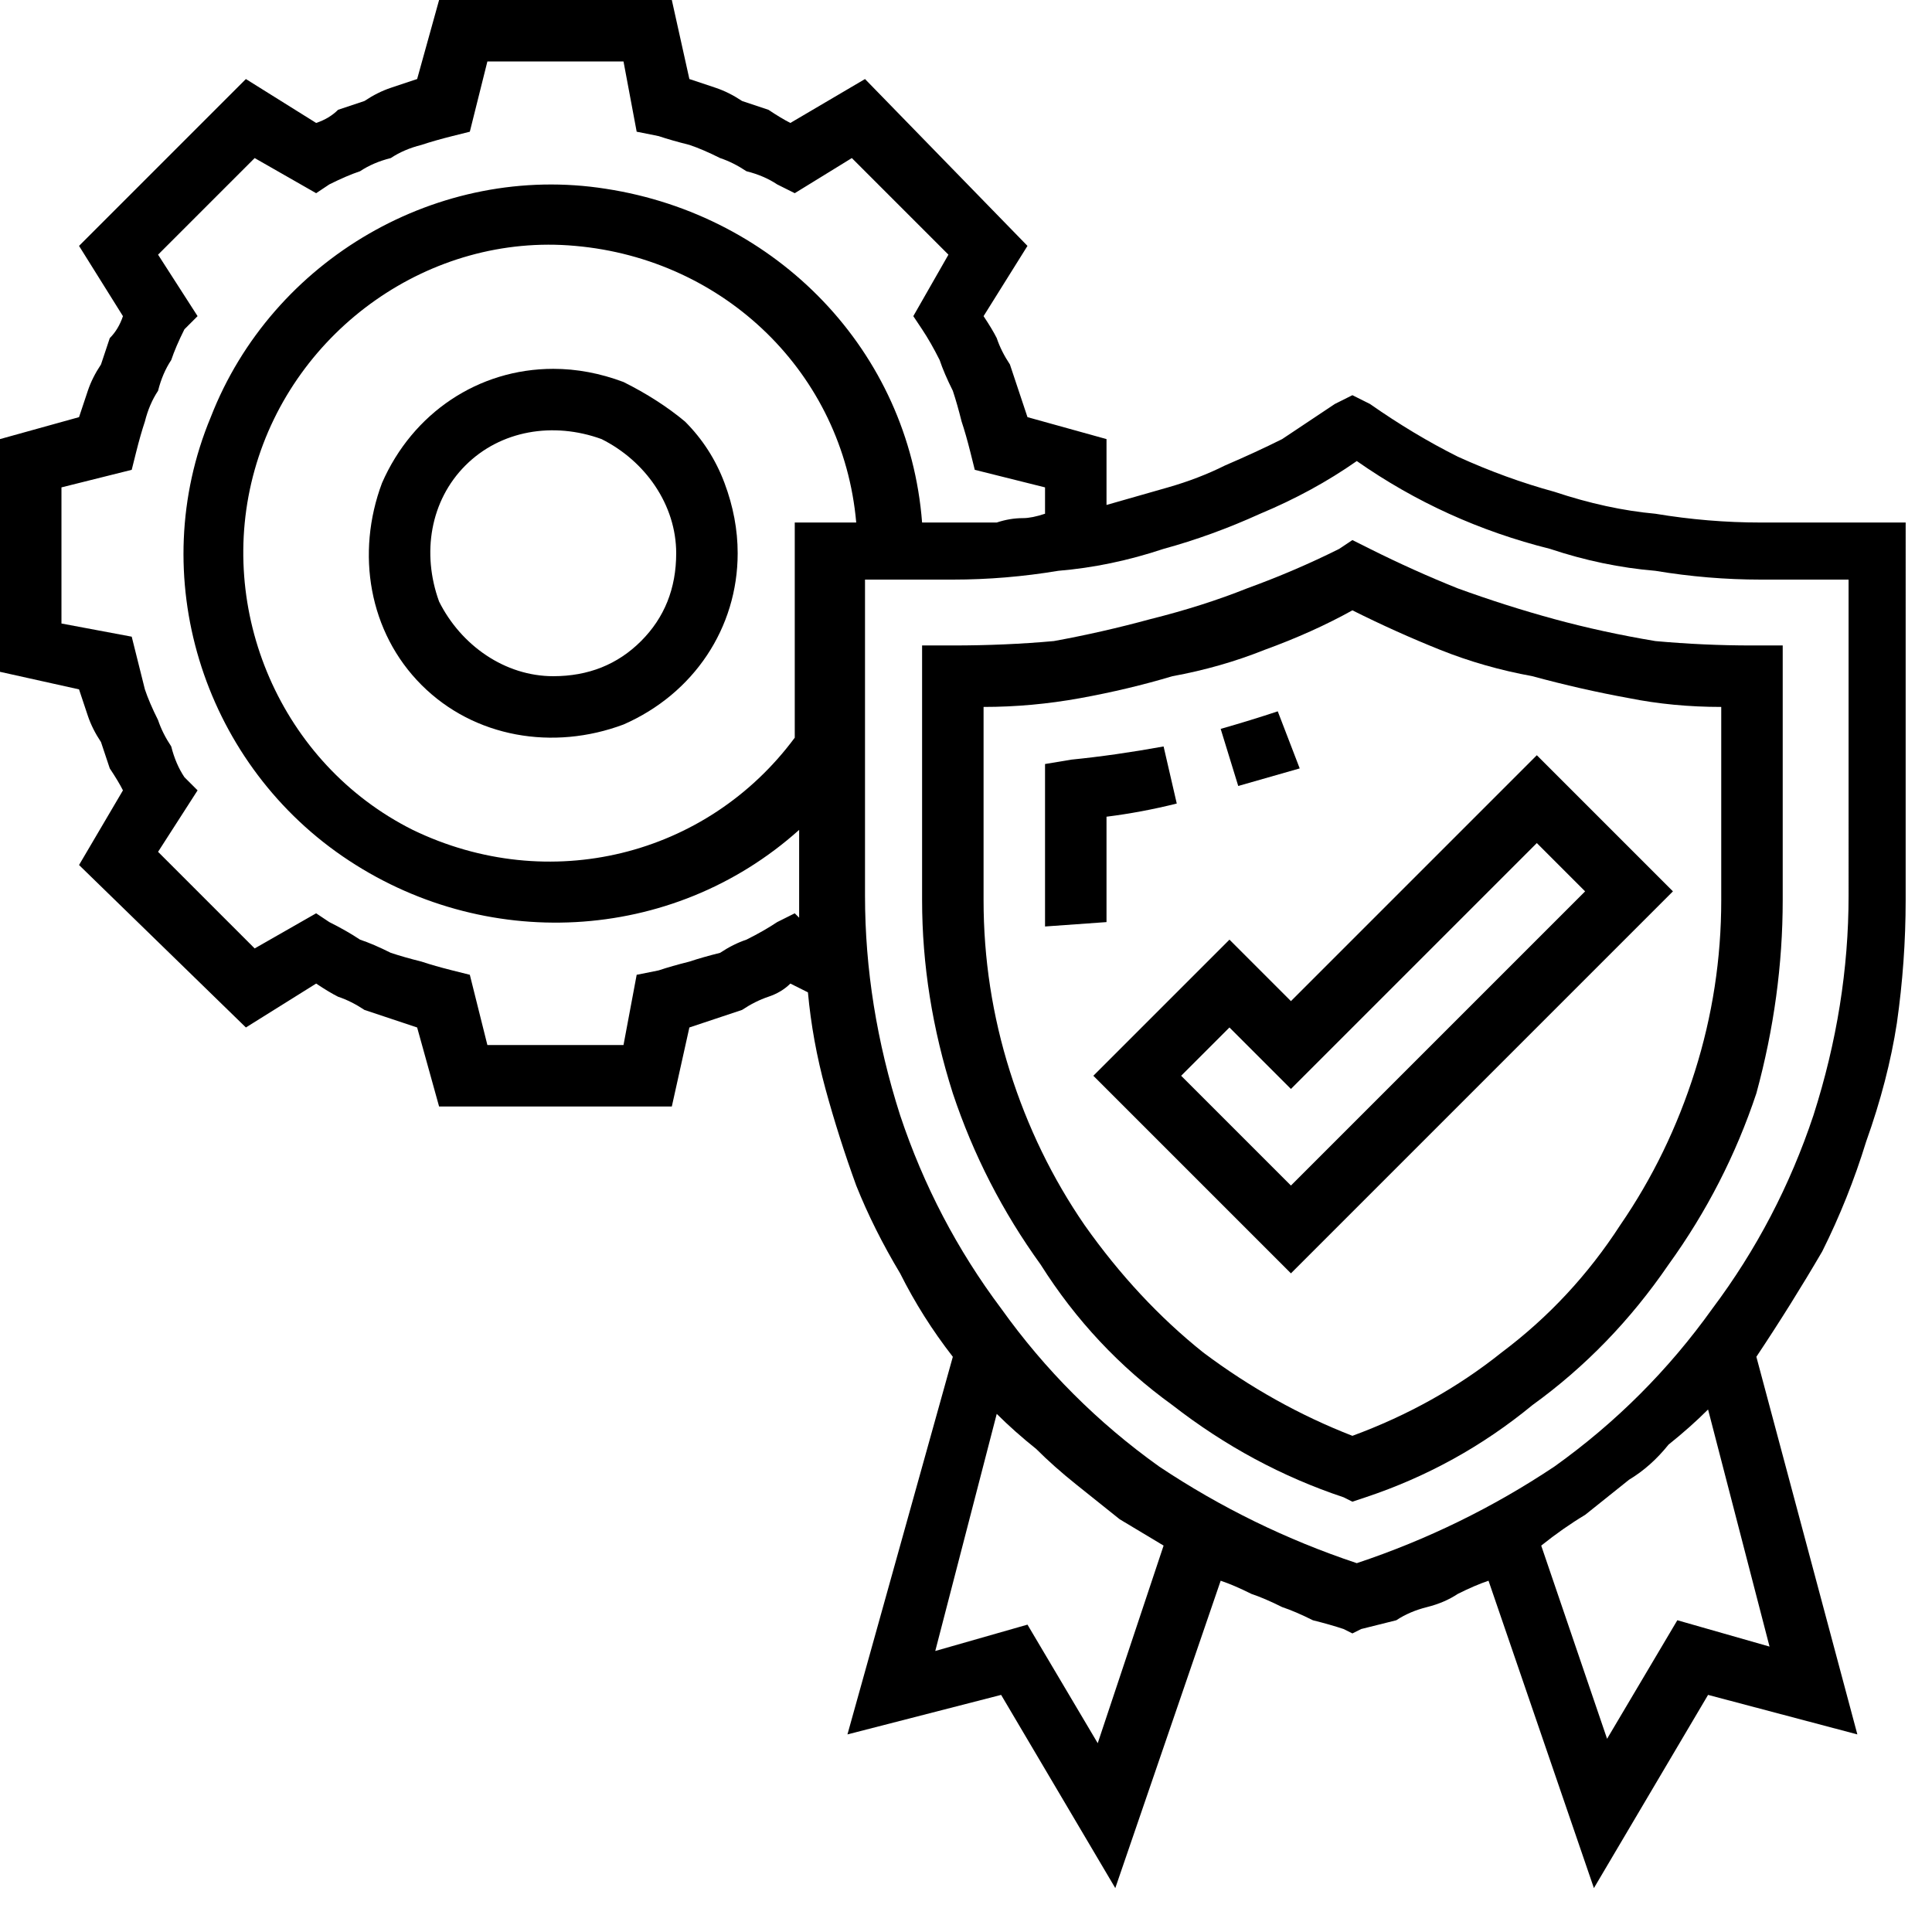
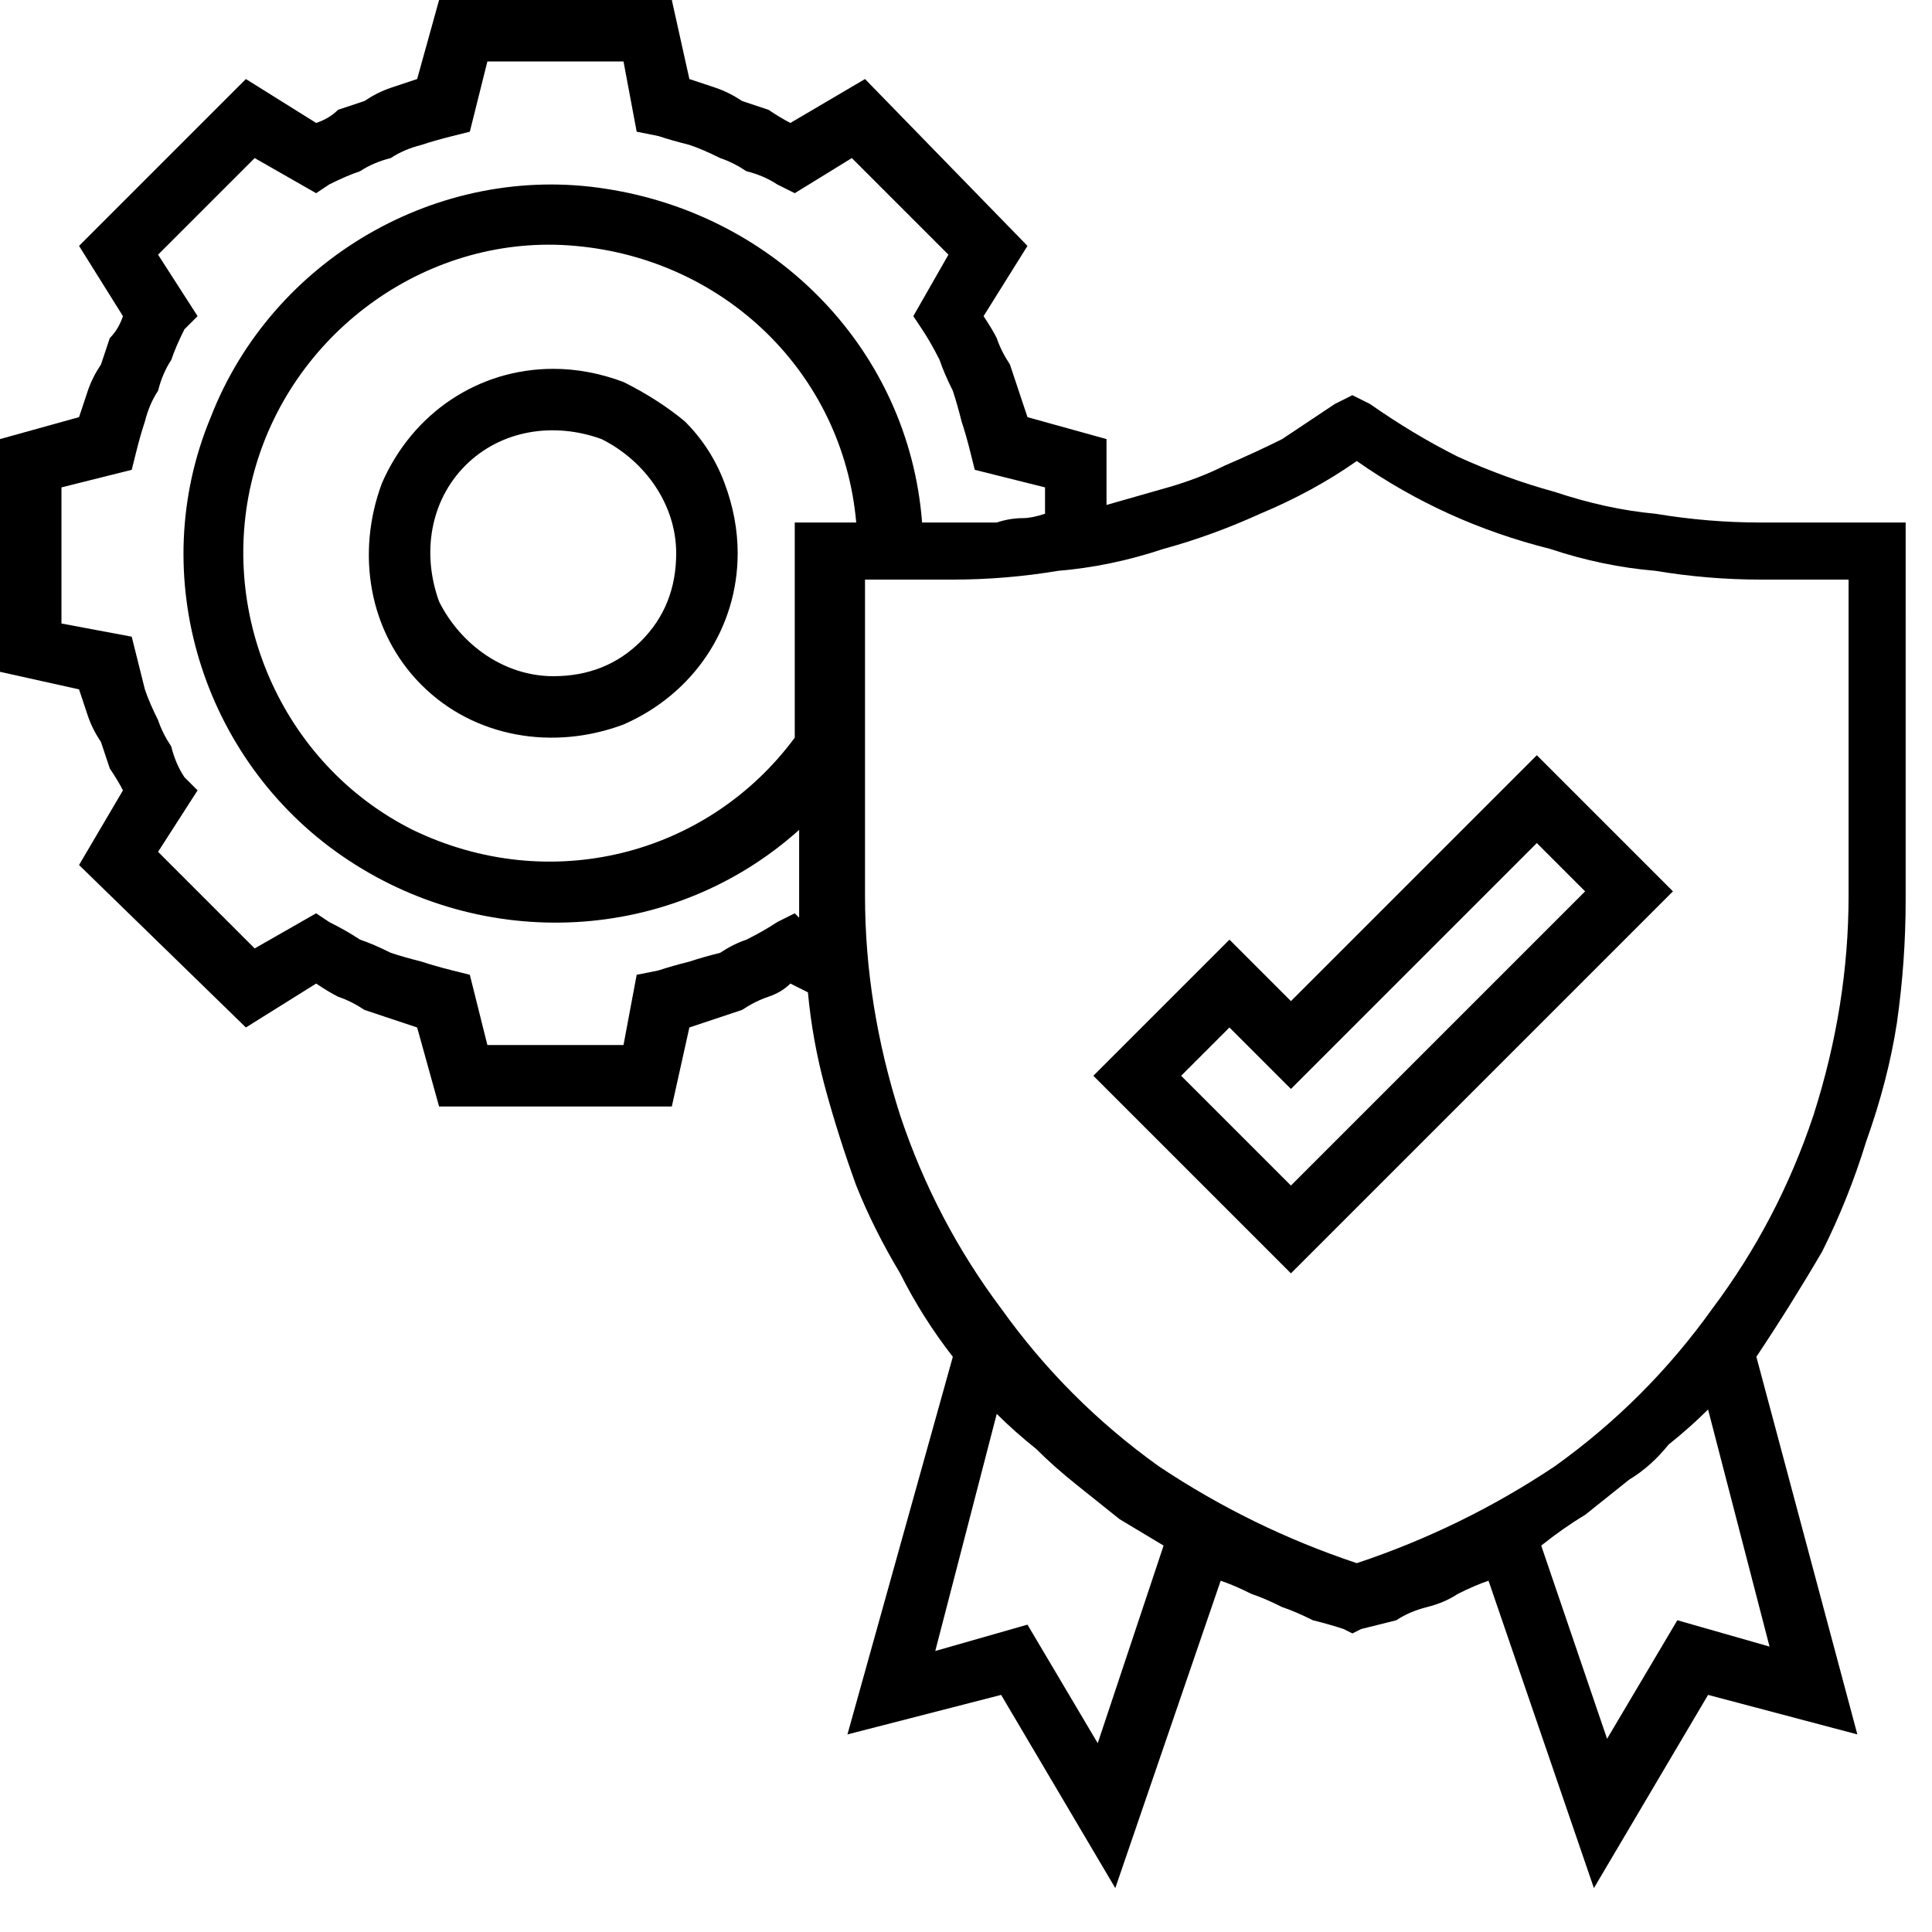
<svg xmlns="http://www.w3.org/2000/svg" version="1.2" viewBox="0 0 44 44" width="44" height="44">
  <title>quality-product-deliver-by-albiorix-svg</title>
  <style>
		.s0 { fill: #000000 } 
	</style>
  <filter id="f0">
    <feFlood flood-color="#ffffff" flood-opacity="1" />
    <feBlend mode="normal" in2="SourceGraphic" />
    <feComposite in2="SourceAlpha" operator="in" />
  </filter>
  <g id="quality-assurance" filter="url(#f0)">
-     <path id="Path_9609" class="s0" d="m29.6 17.5l-0.5-1.3q-0.6 0.2-1.3 0.4l0.4 1.3q0.7-0.2 1.4-0.4z" />
-     <path id="Path_9610" class="s0" d="m25.2 20.5v-1.9q0.8-0.1 1.6-0.3l-0.3-1.3q-1.1 0.2-2.1 0.3l-0.6 0.1v3.1q0 0.3 0 0.6l1.4-0.1q0-0.2 0-0.5z" />
    <path id="Path_9611" fill-rule="evenodd" class="s0" d="m14.2 8.7q0.8 0.4 1.4 0.9 0.6 0.6 0.9 1.4 0.3 0.8 0.3 1.6c0 1.7-1 3.2-2.6 3.9-1.6 0.6-3.4 0.3-4.6-0.9-1.2-1.2-1.5-3-0.9-4.6 0.7-1.6 2.2-2.6 3.9-2.6q0.8 0 1.6 0.3zm-0.5 6.5q0.5-0.2 0.9-0.6 0.4-0.4 0.6-0.9 0.2-0.5 0.2-1.1c0-1.1-0.7-2.1-1.7-2.6-1.1-0.4-2.3-0.2-3.1 0.6-0.8 0.8-1 2-0.6 3.1 0.5 1 1.5 1.7 2.6 1.7q0.6 0 1.1-0.2z" />
-     <path id="Path_9612" fill-rule="evenodd" class="s0" d="m33.2 13.4q1.1 0.4 2.2 0.7 1.1 0.3 2.3 0.5 1.1 0.1 2.2 0.1h0.7v5.8q0 2.2-0.6 4.4-0.7 2.1-2 3.9-1.3 1.9-3.1 3.2-1.7 1.4-3.8 2.1l-0.3 0.1-0.2-0.1q-2.1-0.7-3.9-2.1-1.8-1.3-3-3.2-1.3-1.8-2-3.9-0.7-2.2-0.7-4.4v-5.8h0.7q1.2 0 2.3-0.1 1.1-0.2 2.2-0.5 1.2-0.3 2.2-0.7 1.1-0.4 2.1-0.9l0.3-0.2 0.4 0.2q1 0.5 2 0.9zm6 2.7q-1.1 0-2.1-0.2-1.1-0.2-2.2-0.5-1.1-0.2-2.1-0.6-1-0.4-2-0.9-0.9 0.5-2 0.9-1 0.4-2.1 0.6-1 0.3-2.1 0.5-1.1 0.2-2.2 0.2v4.4q0 2 0.6 3.9 0.6 1.9 1.7 3.5 1.2 1.7 2.7 2.9 1.6 1.2 3.4 1.9 1.9-0.7 3.4-1.9 1.6-1.2 2.7-2.9 1.1-1.6 1.7-3.5 0.6-1.9 0.6-3.9z" />
    <path id="Path_9613" fill-rule="evenodd" class="s0" d="m29.4 22.8l5.6-5.6 3.1 3.1-8.7 8.7-4.5-4.5 3.1-3.1zm5.6-3.6l-5.6 5.6-1.4-1.4-1.1 1.1 2.5 2.5 6.7-6.7z" />
    <path id="Path_9614" fill-rule="evenodd" class="s0" d="m43.4 20.5q0 1.4-0.2 2.8-0.2 1.3-0.7 2.7-0.4 1.3-1 2.5-0.7 1.2-1.5 2.4l2.3 8.6-3.4-0.9-2.6 4.4-2.4-7q-0.3 0.1-0.7 0.3-0.3 0.2-0.7 0.3-0.4 0.1-0.7 0.3-0.4 0.1-0.8 0.2l-0.2 0.1-0.2-0.1q-0.3-0.1-0.7-0.2-0.4-0.2-0.7-0.3-0.4-0.2-0.7-0.3-0.4-0.2-0.7-0.3l-2.4 7-2.6-4.4-3.5 0.9 2.4-8.6q-0.7-0.9-1.2-1.9-0.6-1-1-2-0.4-1.1-0.7-2.2-0.3-1.1-0.4-2.2l-0.4-0.2q-0.2 0.2-0.5 0.3-0.3 0.1-0.6 0.3-0.3 0.1-0.6 0.2-0.3 0.1-0.6 0.2l-0.4 1.8h-5.3l-0.5-1.8q-0.3-0.1-0.6-0.2-0.3-0.1-0.6-0.2-0.3-0.2-0.6-0.3-0.2-0.1-0.5-0.3l-1.6 1-3.8-3.7 1-1.7q-0.1-0.2-0.3-0.5-0.1-0.3-0.2-0.6-0.2-0.3-0.3-0.6-0.1-0.3-0.2-0.6l-1.8-0.4v-5.3l1.8-0.5q0.1-0.3 0.2-0.6 0.1-0.3 0.3-0.6 0.1-0.3 0.2-0.6 0.2-0.2 0.3-0.5l-1-1.6 3.8-3.8 1.6 1q0.3-0.1 0.5-0.3 0.3-0.1 0.6-0.2 0.3-0.2 0.6-0.3 0.3-0.1 0.6-0.2l0.5-1.8h5.3l0.4 1.8q0.3 0.1 0.6 0.2 0.3 0.1 0.6 0.3 0.3 0.1 0.6 0.2 0.3 0.2 0.5 0.3l1.7-1 3.7 3.8-1 1.6q0.2 0.3 0.3 0.5 0.1 0.3 0.3 0.6 0.1 0.3 0.2 0.6 0.1 0.3 0.2 0.6l1.8 0.5v1.5q0.7-0.2 1.4-0.4 0.7-0.2 1.3-0.5 0.7-0.3 1.3-0.6 0.6-0.4 1.2-0.8l0.4-0.2 0.4 0.2q1 0.7 2 1.2 1.1 0.5 2.2 0.8 1.2 0.4 2.3 0.5 1.2 0.2 2.4 0.2h3.3zm-25.2 0.4q0-0.2 0-0.4v-1.6c-2.9 2.6-7.2 2.8-10.4 0.6-3.2-2.2-4.5-6.4-3-10 1.4-3.6 5.2-5.8 9-5.2 3.9 0.6 6.9 3.7 7.2 7.6h0.6q0.3 0 0.6 0 0.2 0 0.5 0 0.3-0.1 0.6-0.1 0.2 0 0.5-0.1v-0.6l-1.6-0.4-0.1-0.4q-0.1-0.4-0.2-0.7-0.1-0.4-0.2-0.7-0.2-0.4-0.3-0.7-0.2-0.4-0.4-0.7l-0.2-0.3 0.8-1.4-2.2-2.2-1.3 0.8-0.4-0.2q-0.3-0.2-0.7-0.3-0.3-0.2-0.6-0.3-0.4-0.2-0.7-0.3-0.4-0.1-0.7-0.2l-0.5-0.1-0.3-1.6h-3.1l-0.4 1.6-0.4 0.1q-0.4 0.1-0.7 0.2-0.4 0.1-0.7 0.3-0.4 0.1-0.7 0.3-0.3 0.1-0.7 0.3l-0.3 0.2-1.4-0.8-2.2 2.2 0.9 1.4-0.3 0.3q-0.2 0.4-0.3 0.7-0.2 0.3-0.3 0.7-0.2 0.3-0.3 0.7-0.1 0.3-0.2 0.7l-0.1 0.4-1.6 0.4v3.1l1.6 0.3 0.1 0.4q0.1 0.4 0.2 0.8 0.1 0.3 0.3 0.7 0.1 0.3 0.3 0.6 0.1 0.4 0.3 0.7l0.3 0.3-0.9 1.4 2.2 2.2 1.4-0.8 0.3 0.2q0.4 0.2 0.7 0.4 0.3 0.1 0.7 0.3 0.3 0.1 0.7 0.2 0.3 0.1 0.7 0.2l0.4 0.1 0.4 1.6h3.1l0.3-1.6 0.5-0.1q0.3-0.1 0.7-0.2 0.3-0.1 0.7-0.2 0.3-0.2 0.6-0.3 0.4-0.2 0.7-0.4l0.4-0.2zm1.3-9c-0.3-3.4-3-6-6.4-6.3-3.3-0.3-6.4 1.9-7.3 5.1-0.9 3.2 0.6 6.7 3.6 8.2 3.1 1.5 6.7 0.6 8.7-2.1v-4.9zm7 23.3q-0.5-0.3-1-0.6-0.5-0.4-1-0.8-0.5-0.4-0.9-0.8-0.5-0.4-0.9-0.8l-1.4 5.4 2.1-0.6 1.6 2.7zm12.4-3.1q-0.4 0.4-0.9 0.8-0.4 0.5-0.9 0.8-0.5 0.4-1 0.8-0.5 0.3-1 0.7l1.5 4.4 1.6-2.7 2.1 0.6zm3.2-18.9h-2q-1.2 0-2.4-0.2-1.2-0.1-2.4-0.5-1.2-0.3-2.3-0.8-1.1-0.5-2.1-1.2-1 0.7-2.2 1.2-1.1 0.5-2.2 0.8-1.2 0.4-2.4 0.5-1.2 0.2-2.4 0.2h-2v7.2q0 2.5 0.8 5 0.8 2.4 2.3 4.4 1.5 2.1 3.6 3.6 2.1 1.4 4.5 2.2 2.4-0.8 4.5-2.2 2.1-1.5 3.6-3.6 1.5-2 2.3-4.4 0.8-2.5 0.8-5z" />
  </g>
</svg>